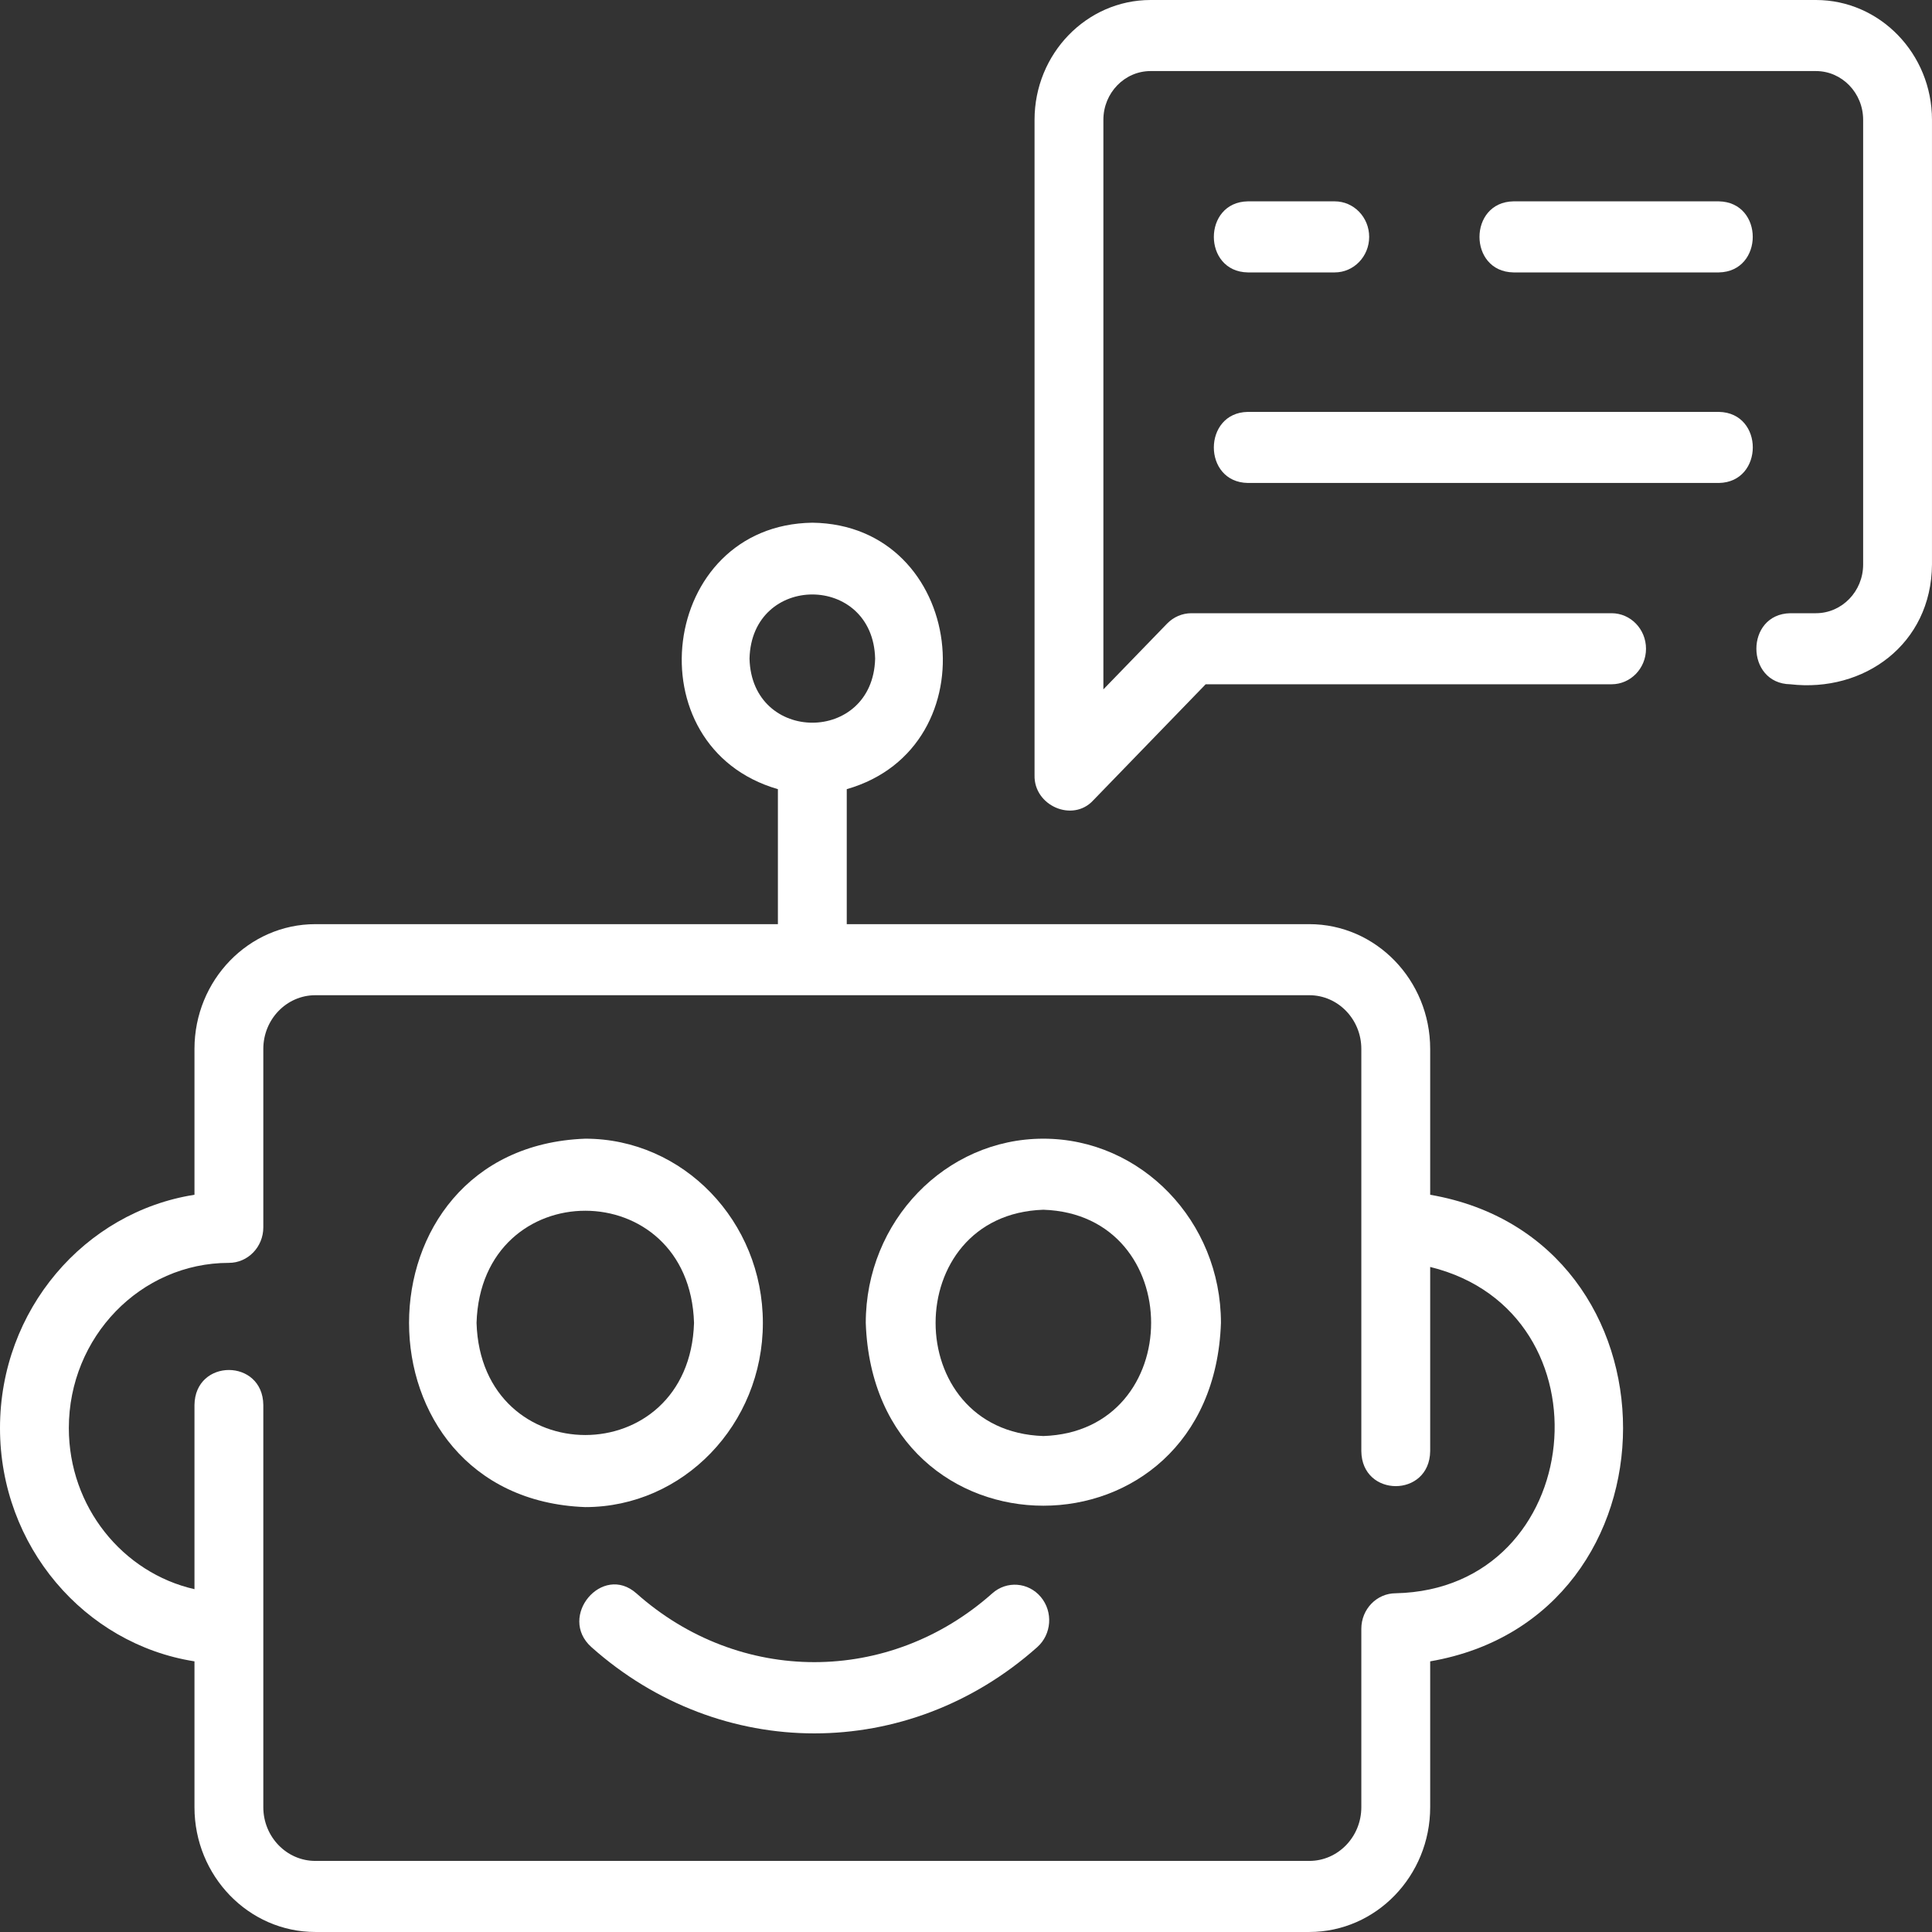
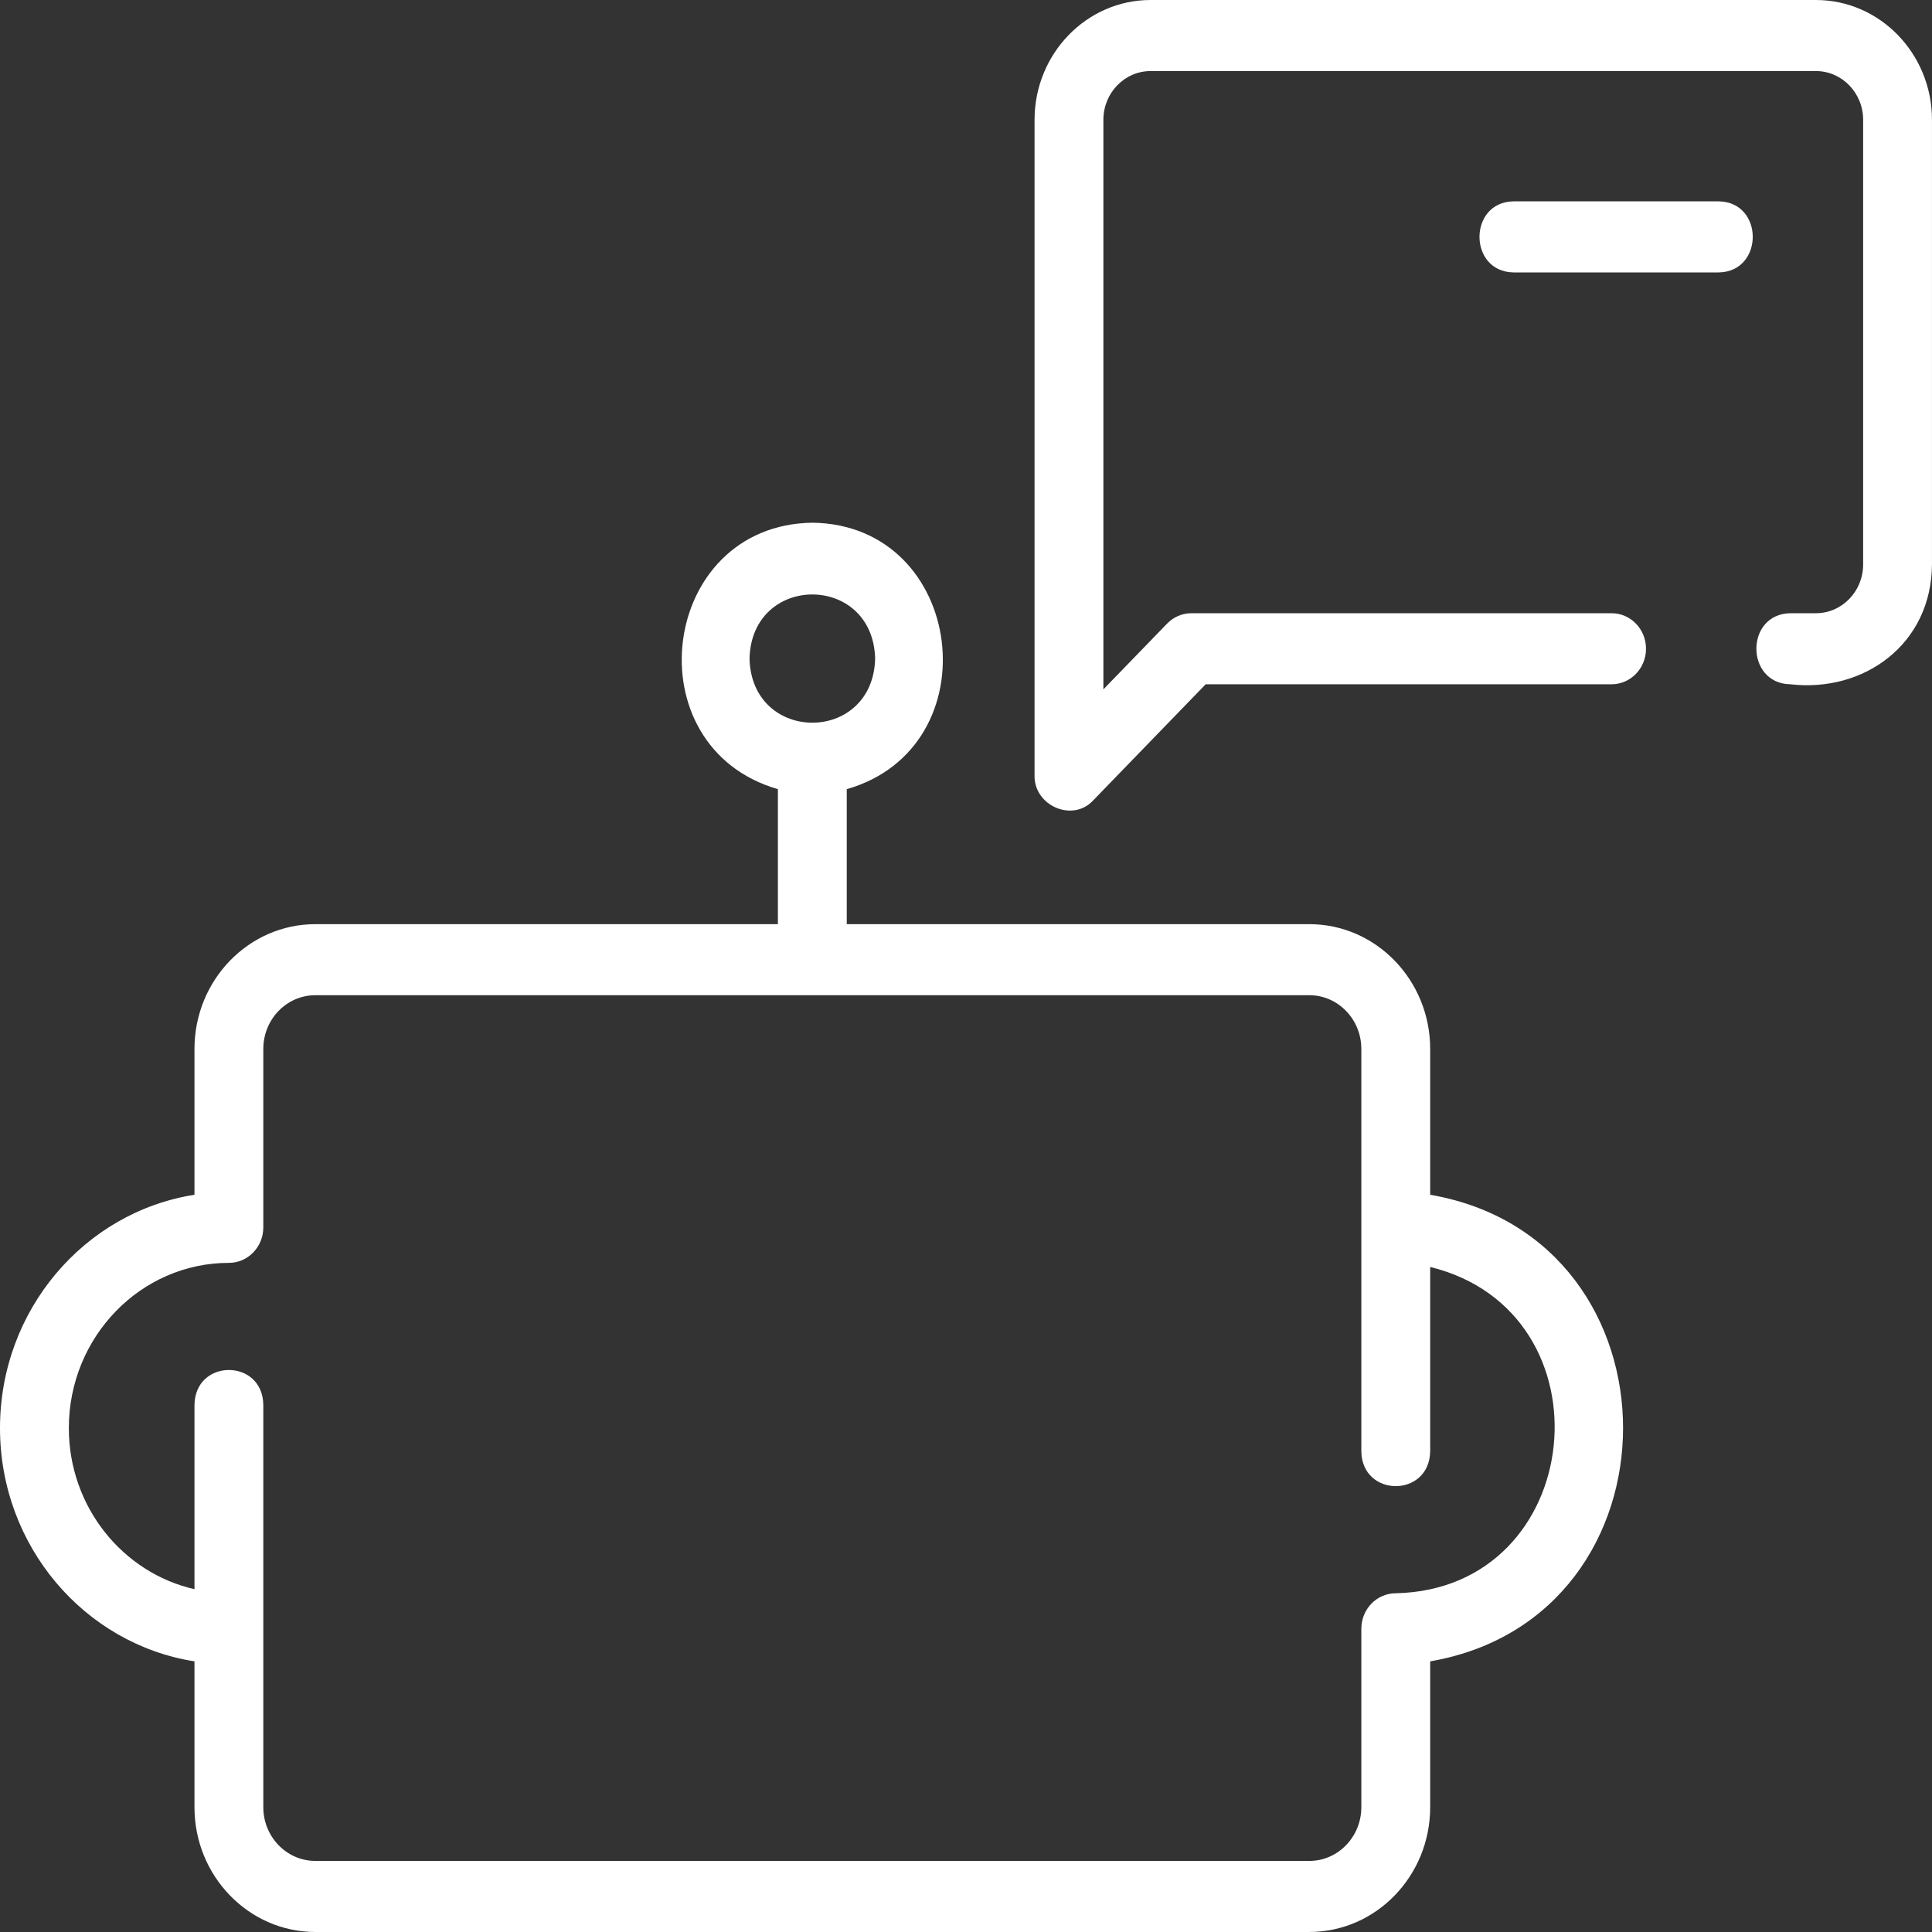
<svg xmlns="http://www.w3.org/2000/svg" width="100" height="100" viewBox="0 0 100 100" fill="none">
  <rect x="0" y="0" width="100" height="100" fill="#333333" stroke="none" />
  <path d="M74.026 61.841V54.292C74.026 50.731 71.219 47.834 67.77 47.834H43.828V40.847C51.383 38.681 49.967 27.153 42.046 27.055C34.121 27.171 32.704 38.662 40.264 40.847C40.264 40.847 40.264 47.834 40.264 47.834H16.322C12.872 47.834 10.066 50.731 10.066 54.292V61.841C4.378 62.733 0 67.801 0 73.916C0 80.032 4.378 85.099 10.066 85.991V93.541C10.066 97.102 12.872 99.999 16.322 99.999H67.77C71.219 99.999 74.026 97.102 74.026 93.541V85.991C87.326 83.702 87.349 64.137 74.026 61.841ZM38.795 34.089C38.906 29.663 45.186 29.664 45.297 34.09C45.185 38.513 38.906 38.512 38.795 34.089ZM72.244 82.467C71.26 82.467 70.462 83.289 70.462 84.306V93.541C70.462 95.074 69.255 96.321 67.77 96.321H16.322C14.837 96.321 13.629 95.074 13.629 93.541V72.722C13.604 70.311 10.097 70.303 10.066 72.722C10.066 72.722 10.066 82.256 10.066 82.256C6.354 81.411 3.563 77.998 3.563 73.916C3.563 69.202 7.28 65.366 11.848 65.366C12.832 65.366 13.629 64.543 13.629 63.527V54.292C13.629 52.758 14.837 51.512 16.322 51.512H67.77C69.255 51.512 70.462 52.758 70.462 54.292V75.111C70.488 77.522 73.995 77.529 74.026 75.111V65.577C83.548 67.912 82.15 82.251 72.244 82.467Z" fill="white" />
-   <path d="M39.486 68.472C39.486 63.215 35.363 58.938 30.294 58.938C18.13 59.385 18.133 77.562 30.294 78.007C35.363 78.007 39.486 73.729 39.486 68.472ZM24.666 68.472C24.903 60.732 35.687 60.734 35.923 68.472C35.686 76.212 24.902 76.211 24.666 68.472Z" fill="white" />
-   <path d="M54.005 58.938C48.936 58.938 44.812 63.215 44.812 68.472C45.245 81.091 62.766 81.089 63.196 68.472C63.196 63.215 59.073 58.938 54.005 58.938ZM54.005 74.329C46.566 74.084 46.568 62.859 54.005 62.616C61.442 62.861 61.44 74.085 54.005 74.329Z" fill="white" />
-   <path d="M51.36 82.472C46.024 87.218 38.276 87.22 32.94 82.472C31.177 80.907 28.85 83.675 30.612 85.255C37.299 91.208 47.002 91.208 53.688 85.255C54.433 84.593 54.517 83.43 53.874 82.662C53.231 81.891 52.104 81.807 51.36 82.472Z" fill="white" />
  <path d="M93.992 1.84155e-05H59.555C56.243 1.84155e-05 53.548 2.782 53.548 6.201V40.121C53.504 41.706 55.527 42.587 56.589 41.422C56.589 41.422 62.405 35.418 62.405 35.418H83.415C84.399 35.418 85.197 34.595 85.197 33.579C85.197 32.562 84.399 31.74 83.415 31.74H61.667C61.195 31.74 60.742 31.934 60.407 32.279L57.111 35.682V6.201C57.111 4.81 58.207 3.678 59.555 3.678H93.992C95.339 3.678 96.436 4.81 96.436 6.201V29.218C96.436 30.608 95.339 31.74 93.992 31.74H92.667C90.317 31.78 90.332 35.381 92.667 35.418C96.475 35.859 99.97 33.352 99.999 29.218C99.999 29.218 99.999 6.201 99.999 6.201C99.999 2.782 97.304 1.84155e-05 93.992 1.84155e-05Z" fill="white" />
  <path d="M88.966 10.422H78.334C75.996 10.461 75.99 14.059 78.334 14.1C78.334 14.1 88.966 14.1 88.966 14.1C91.305 14.06 91.311 10.462 88.966 10.422Z" fill="white" />
-   <path d="M64.585 14.1H69.086C70.07 14.1 70.868 13.277 70.868 12.261C70.868 11.244 70.07 10.422 69.086 10.422H64.585C62.244 10.462 62.242 14.06 64.585 14.1Z" fill="white" />
-   <path d="M88.969 21.32H64.584C62.25 21.358 62.236 24.957 64.584 24.998H88.969C91.303 24.96 91.317 21.361 88.969 21.32Z" fill="white" />
</svg>